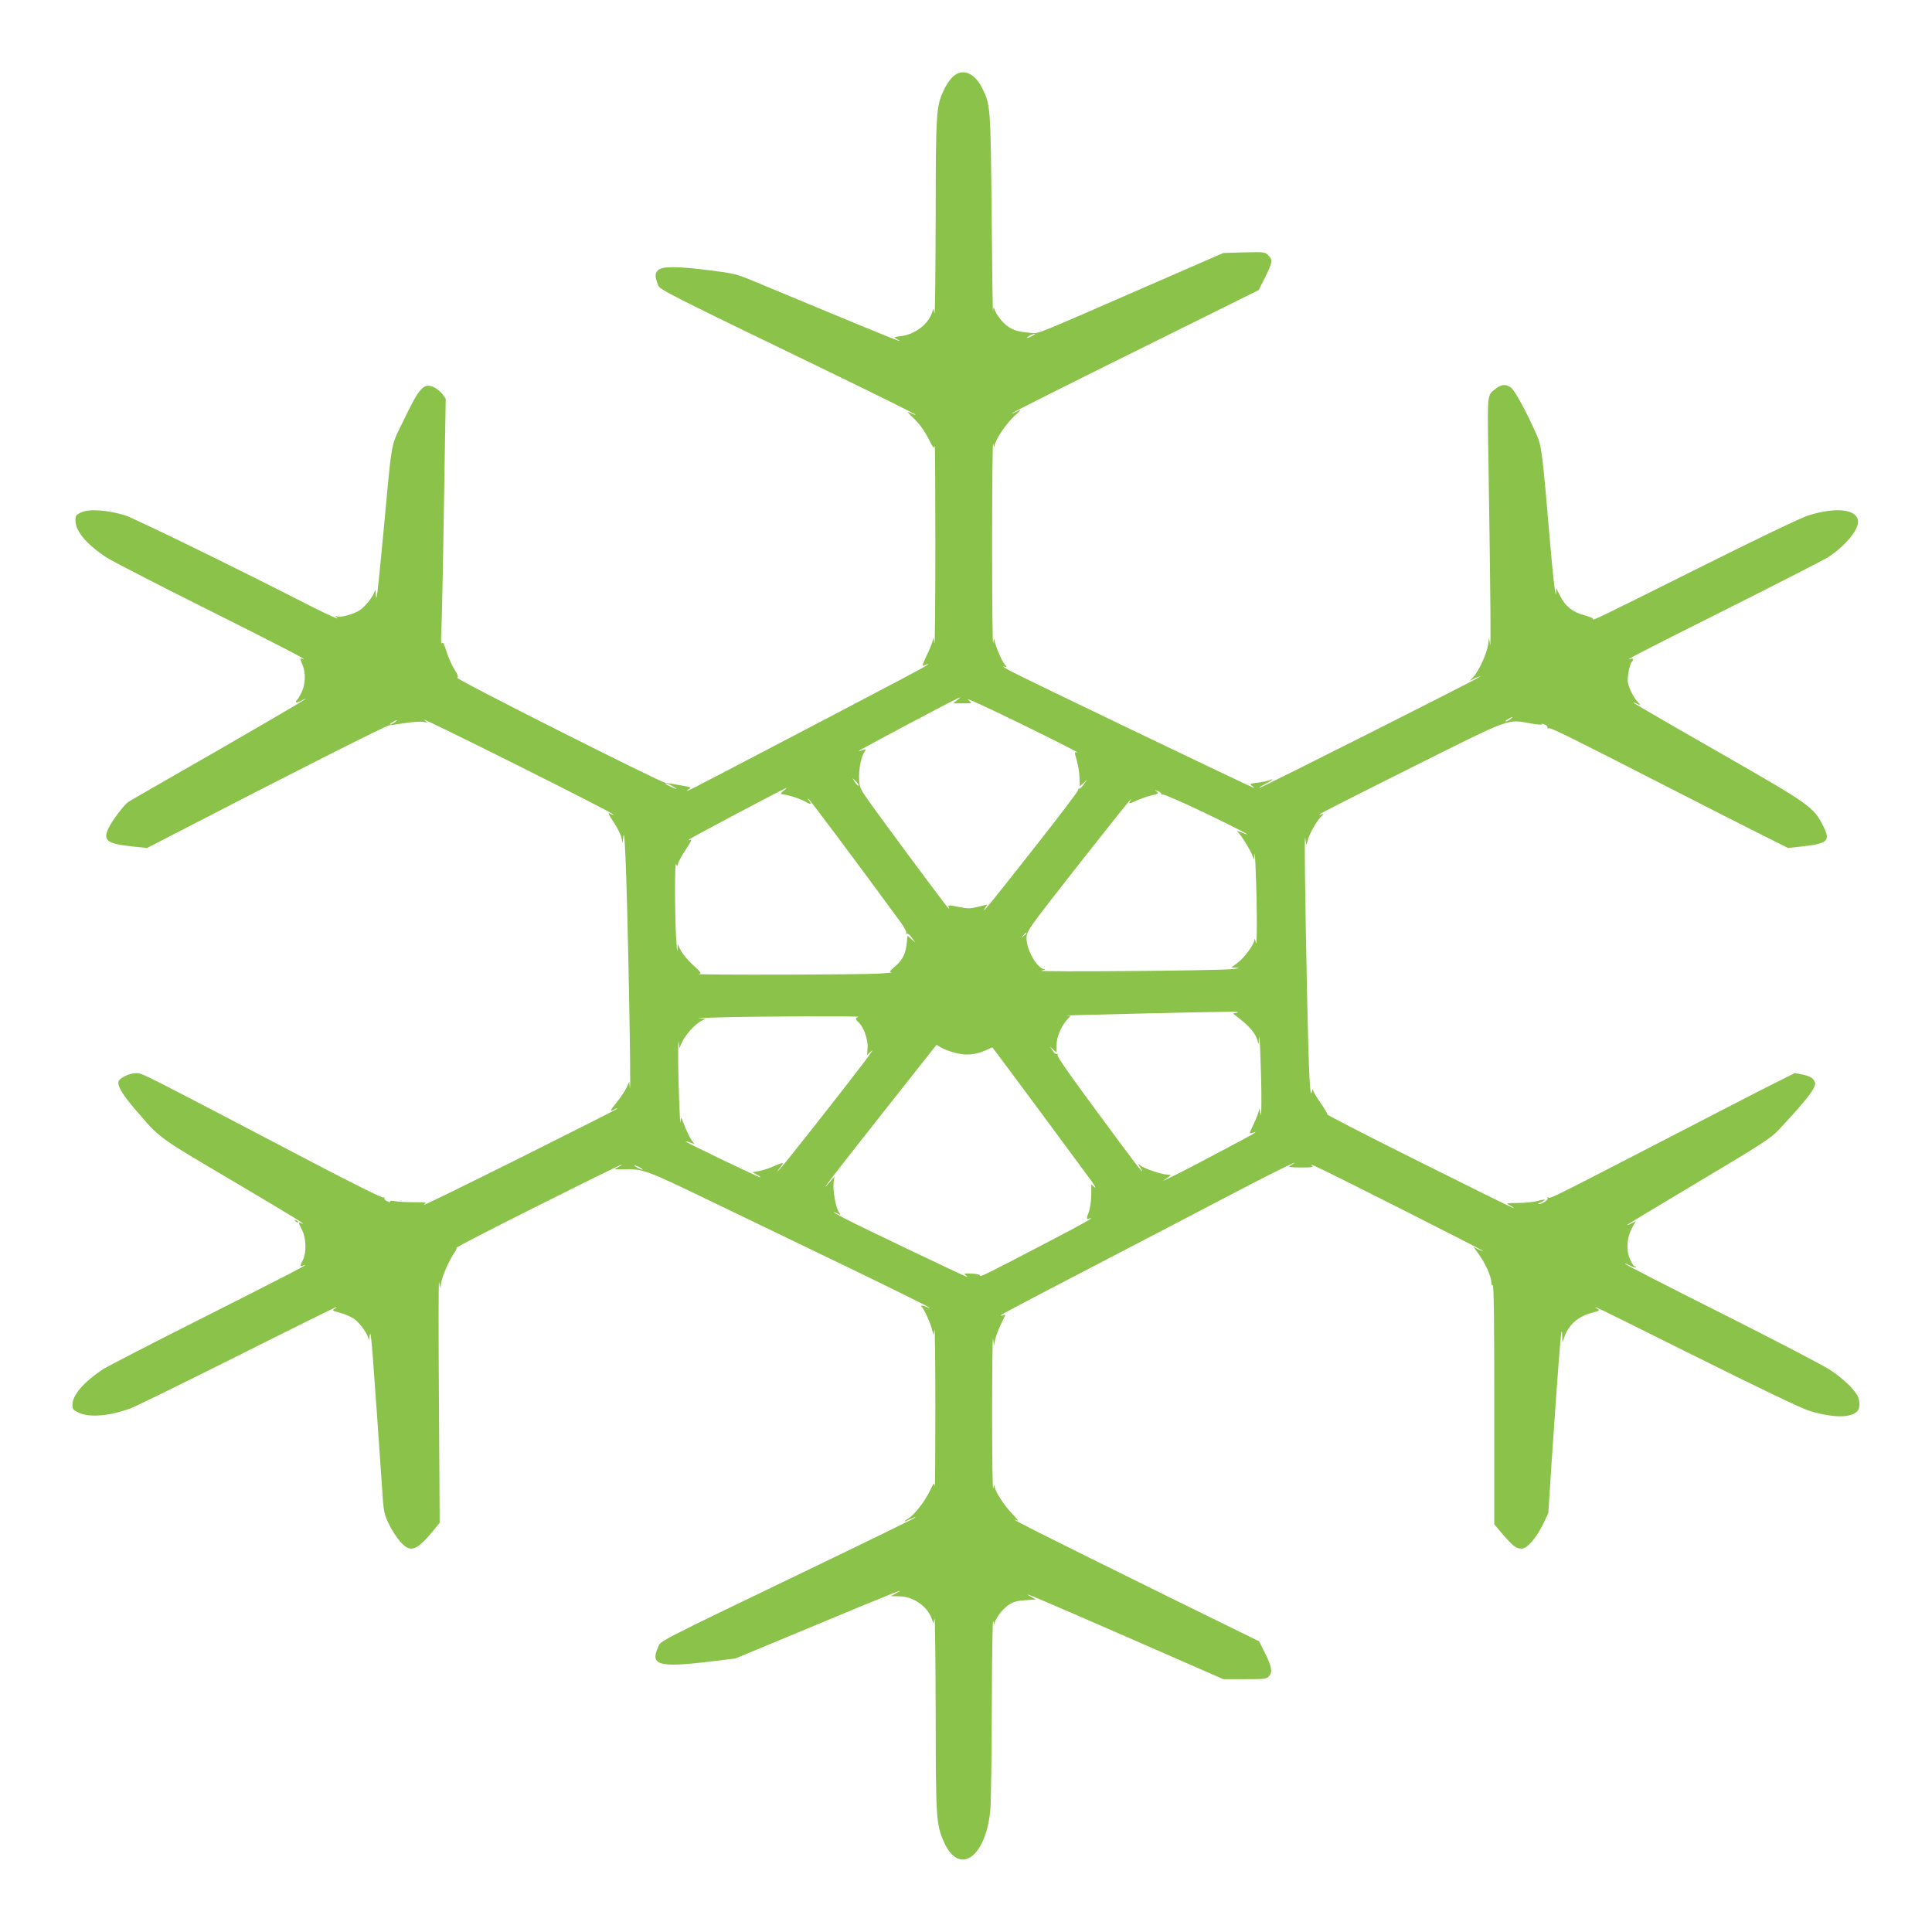
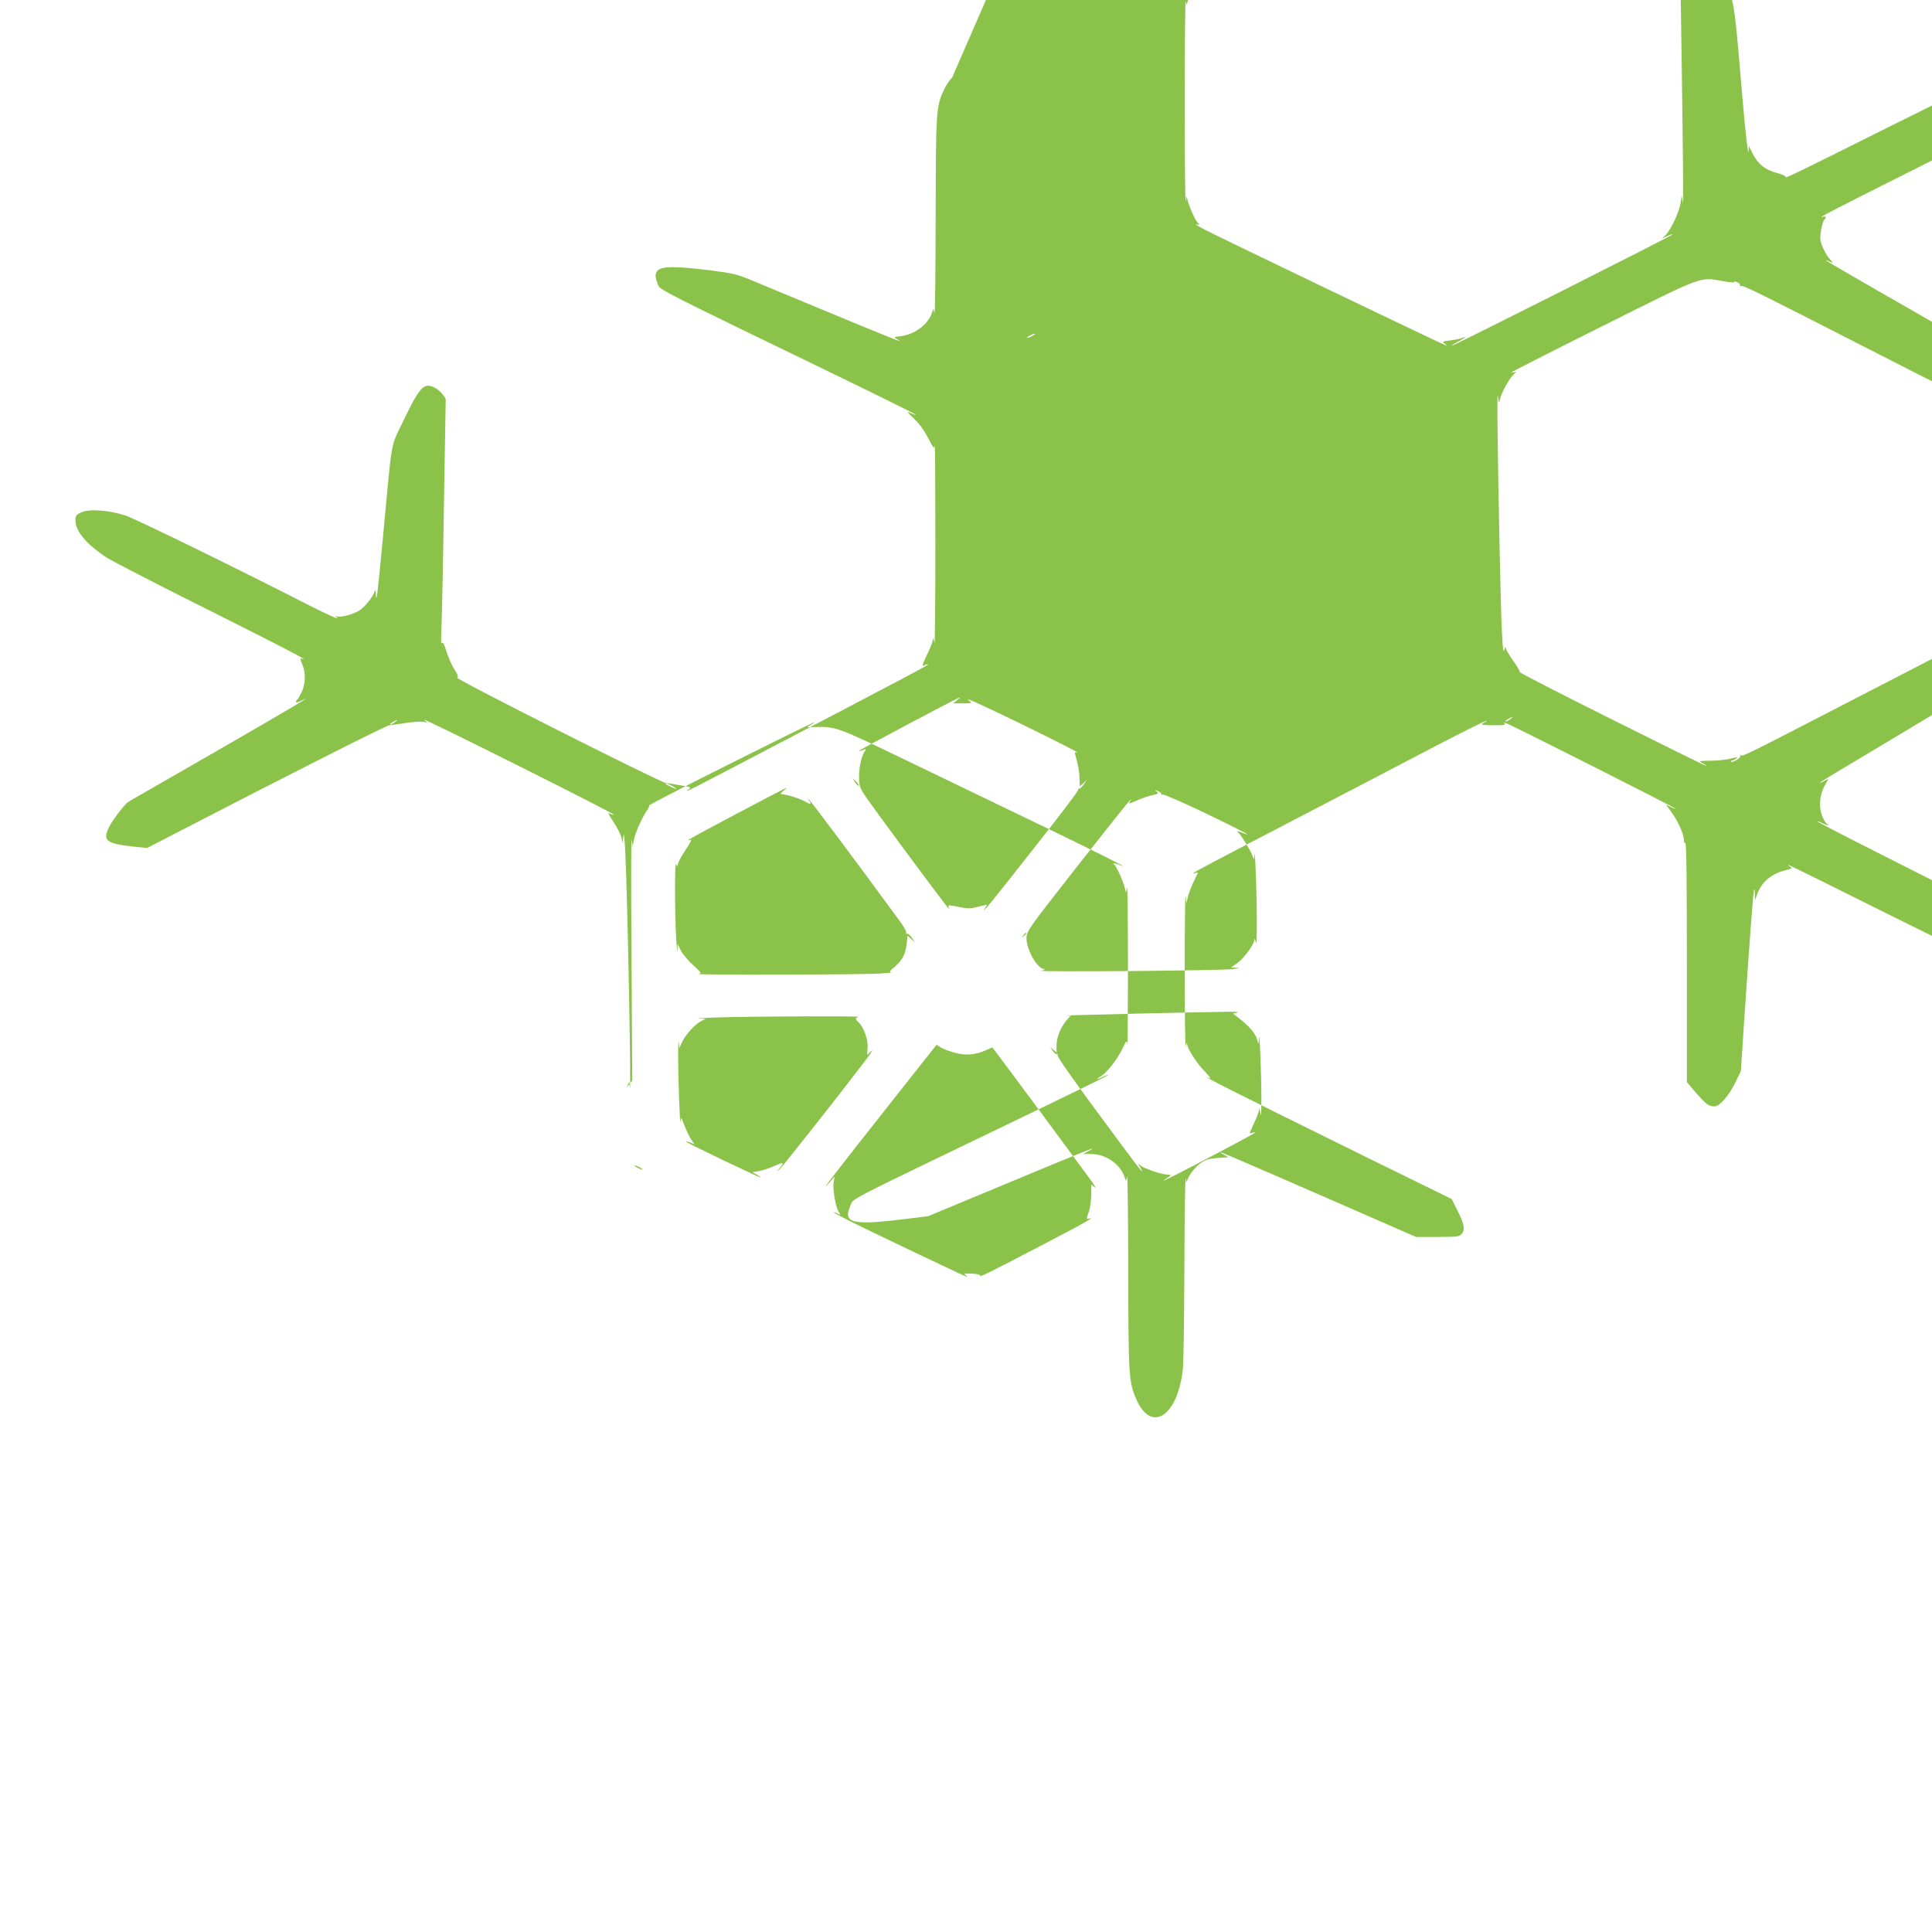
<svg xmlns="http://www.w3.org/2000/svg" version="1.0" width="1280pt" height="1280pt" viewBox="0 0 1280 1280" preserveAspectRatio="xMidYMid meet">
  <g transform="translate(0,1280) scale(0.1,-0.1)" fill="#8bc34a" stroke="none">
-     <path d="M6309 12288 c-18 -18 -43 -56 -56 -85 -51 -110 -53 -139 -54 -848 -1 -363 -4 -646 -8 -630 l-7 30 -11 -31 c-27 -76 -114 -140 -205 -151 -48 -6 -49 -7 -27 -19 66 -36 -13 -5 -521 206 -162 67 -352 146 -421 175 -117 49 -137 54 -295 74 -224 28 -317 28 -345 0 -21 -21 -21 -42 2 -100 11 -29 63 -55 1177 -594 293 -142 530 -260 528 -262 -2 -3 -18 3 -36 12 -25 13 -21 6 24 -37 35 -33 70 -81 95 -130 35 -68 40 -74 44 -50 2 15 4 -281 4 -658 0 -377 -3 -669 -6 -650 l-7 35 -7 -28 c-4 -15 -22 -59 -41 -97 -25 -54 -29 -67 -15 -59 10 5 21 9 26 9 17 0 -4 -12 -1379 -731 -114 -60 -211 -109 -215 -109 -5 0 1 6 12 12 17 11 10 14 -55 25 -41 7 -86 15 -100 16 -40 6 -1394 688 -1381 697 9 5 4 21 -19 56 -17 27 -40 80 -52 118 -15 48 -23 64 -30 55 -6 -9 -7 22 -4 81 3 52 11 420 17 817 l12 721 -21 30 c-12 16 -37 37 -56 46 -69 32 -97 1 -207 -229 -83 -172 -70 -103 -129 -735 -17 -184 -35 -359 -39 -390 -8 -53 -9 -53 -11 -15 -1 24 -4 32 -7 20 -9 -36 -64 -105 -101 -129 -44 -27 -123 -48 -149 -40 -16 6 -16 5 2 -10 18 -15 -67 23 -170 75 -458 235 -1169 583 -1235 604 -112 36 -242 45 -293 20 -33 -15 -37 -22 -37 -54 0 -71 76 -160 208 -246 37 -23 319 -169 627 -323 520 -260 716 -362 672 -348 -21 7 -21 5 -2 -41 21 -51 19 -125 -6 -178 -12 -25 -25 -48 -30 -51 -5 -3 -9 -10 -9 -15 0 -5 15 -2 33 7 110 56 -57 -43 -558 -332 -313 -180 -577 -331 -585 -337 -26 -16 -112 -130 -132 -176 -37 -81 -10 -101 167 -120 l90 -9 180 93 c801 414 1404 719 1425 720 14 1 62 8 107 15 46 7 97 10 114 8 l31 -5 -23 19 c-13 11 265 -125 619 -302 354 -177 641 -324 638 -327 -2 -3 -14 0 -25 7 -16 8 -10 -6 24 -56 24 -37 48 -83 52 -103 l8 -36 5 45 c4 29 8 -13 13 -115 15 -303 40 -1631 30 -1551 l-4 40 -18 -40 c-10 -22 -39 -65 -65 -97 -47 -58 -49 -65 -15 -47 10 6 19 8 19 5 0 -3 -294 -151 -652 -330 -359 -179 -643 -318 -631 -308 22 18 21 18 -65 18 -48 0 -104 3 -125 7 -23 4 -35 3 -32 -3 4 -5 -5 -4 -19 2 -14 7 -23 16 -19 22 3 6 1 7 -6 3 -7 -5 -209 96 -484 240 -1138 596 -1114 584 -1154 584 -42 0 -101 -26 -116 -51 -15 -24 22 -88 104 -184 173 -201 144 -180 644 -475 433 -257 505 -301 463 -285 -23 9 -23 8 4 -46 27 -54 29 -148 5 -196 -21 -40 -21 -47 1 -38 64 24 -78 -50 -643 -335 -352 -177 -660 -336 -685 -353 -129 -87 -200 -171 -200 -234 0 -30 5 -36 43 -53 72 -33 204 -22 344 30 28 10 344 165 702 344 358 180 654 326 658 326 5 0 -1 -6 -11 -12 -17 -10 -13 -13 35 -25 30 -8 71 -25 92 -39 41 -27 96 -105 99 -138 0 -12 4 -1 7 24 5 34 9 6 19 -115 13 -169 44 -606 63 -890 10 -161 13 -174 45 -241 18 -39 52 -91 75 -117 68 -78 109 -63 224 77 l38 47 -5 817 c-3 449 -3 799 1 777 l7 -40 8 41 c8 46 55 150 86 194 11 15 17 30 14 33 -3 3 242 130 545 281 303 152 551 274 551 271 0 -2 -12 -11 -27 -19 -27 -14 -27 -14 27 -13 143 4 145 3 620 -226 245 -118 661 -319 925 -446 264 -128 484 -237 490 -243 7 -7 3 -7 -12 1 -24 12 -55 15 -37 3 14 -9 59 -109 70 -153 l8 -34 7 35 c3 19 6 -212 6 -515 0 -302 -2 -537 -4 -522 -4 27 -6 25 -32 -30 -35 -72 -102 -158 -144 -184 -38 -23 -28 -25 14 -3 17 8 33 14 35 11 2 -2 -299 -149 -669 -327 -1092 -526 -1017 -487 -1039 -538 -51 -114 11 -131 340 -91 l174 21 397 165 c677 282 749 311 664 265 l-32 -17 57 -1 c92 -1 185 -65 215 -148 l11 -31 7 30 c4 17 7 -264 8 -623 1 -703 3 -739 55 -856 100 -225 276 -105 307 209 5 50 9 360 10 690 1 330 5 584 9 565 4 -19 8 -27 9 -17 2 29 50 94 92 123 31 21 54 28 110 32 l72 5 -34 19 c-72 41 10 6 741 -313 l535 -234 143 0 c137 0 145 1 162 23 22 27 15 64 -35 162 l-33 66 -599 294 c-850 419 -1100 545 -1002 505 9 -3 -8 18 -37 48 -55 58 -113 148 -115 182 -1 11 -5 4 -9 -15 -4 -19 -7 206 -7 500 0 294 3 515 6 490 l6 -45 7 35 c3 19 19 62 34 95 16 33 30 64 33 69 2 5 -4 6 -13 3 -9 -4 -16 -5 -16 -2 0 5 131 74 700 370 272 142 583 303 690 360 425 223 640 329 525 260 -12 -7 9 -10 73 -10 74 0 86 2 73 13 -9 7 2 5 24 -5 70 -30 1114 -557 1110 -561 -2 -2 -17 4 -34 12 l-30 16 35 -48 c43 -58 83 -146 84 -185 0 -16 4 -26 10 -22 7 4 10 -261 10 -789 l0 -795 60 -71 c66 -75 85 -90 123 -90 35 0 99 75 141 164 l34 71 21 325 c38 560 61 873 67 879 2 2 4 -13 4 -35 l1 -39 14 39 c29 81 93 136 184 159 48 12 52 15 35 25 -10 6 -16 12 -12 12 4 0 304 -148 668 -330 389 -194 693 -340 741 -355 153 -48 274 -51 321 -8 20 18 23 58 8 98 -16 42 -99 123 -185 179 -44 29 -369 199 -722 376 -354 178 -641 325 -639 328 2 2 18 -4 36 -13 18 -9 34 -14 38 -11 3 3 0 6 -7 6 -6 0 -21 21 -32 48 -27 61 -21 143 14 207 l25 45 -29 -15 c-16 -9 -29 -13 -29 -11 0 3 213 131 473 286 415 247 479 289 530 343 123 130 210 233 229 270 18 35 18 41 4 62 -11 16 -32 27 -70 35 l-54 11 -134 -67 c-73 -36 -387 -198 -698 -359 -782 -404 -788 -407 -801 -399 -8 4 -9 3 -5 -4 7 -12 -52 -48 -62 -38 -3 3 -1 6 4 6 6 0 19 6 30 14 16 12 11 12 -36 0 -30 -8 -91 -14 -135 -14 -77 -1 -79 -1 -52 -16 15 -8 27 -17 27 -19 0 -3 -279 135 -621 306 -342 170 -619 313 -616 316 3 3 -16 37 -44 76 -27 38 -50 77 -50 86 -1 9 -5 3 -8 -14 -12 -49 -20 119 -31 635 -15 714 -19 1101 -12 1045 7 -50 7 -50 15 -16 9 41 61 135 91 162 16 16 17 19 4 14 -10 -4 -18 -4 -18 -1 0 3 273 142 608 309 676 338 634 322 794 294 43 -8 75 -10 72 -6 -3 5 5 5 18 0 13 -5 22 -14 20 -21 -1 -6 2 -9 8 -5 11 7 134 -54 820 -405 223 -114 486 -248 586 -298 l180 -90 85 9 c180 20 198 37 149 135 -66 129 -81 140 -690 489 -305 174 -559 322 -565 327 -5 6 0 5 12 -1 32 -16 36 -14 13 9 -25 25 -58 90 -65 129 -5 32 11 119 26 136 15 15 10 25 -8 19 -51 -16 61 42 632 328 341 171 643 326 673 344 111 71 202 178 202 236 0 84 -142 102 -330 43 -52 -17 -334 -152 -734 -352 -654 -327 -702 -350 -692 -334 3 4 -23 16 -58 25 -78 21 -126 60 -160 128 l-26 52 -1 -35 c-2 -42 -22 127 -38 321 -53 625 -57 652 -91 731 -61 139 -142 289 -167 309 -33 26 -63 25 -99 -2 -63 -49 -60 -21 -53 -461 14 -907 17 -1280 11 -1237 l-7 45 -6 -47 c-8 -57 -61 -173 -97 -212 l-27 -28 33 17 c19 9 36 15 38 12 5 -4 -1449 -737 -1462 -737 -5 1 12 12 39 26 26 13 47 27 47 30 0 2 -8 1 -17 -4 -10 -5 -45 -13 -78 -17 -54 -6 -58 -8 -40 -21 10 -8 16 -14 12 -14 -9 0 -1499 715 -1602 769 -44 23 -69 39 -55 35 24 -6 24 -6 7 13 -21 24 -66 133 -69 165 0 13 -4 3 -8 -22 -4 -25 -7 270 -7 655 0 385 3 684 7 665 4 -19 8 -26 9 -15 2 37 75 147 131 198 46 42 50 47 22 33 -19 -10 -36 -16 -38 -14 -2 2 365 187 816 410 l819 406 37 73 c55 110 58 126 28 156 -24 24 -27 24 -162 21 l-137 -4 -535 -233 c-748 -326 -683 -300 -742 -296 -79 6 -110 15 -150 42 -37 25 -82 84 -91 119 -3 12 -6 7 -8 -16 -2 -19 -6 267 -9 635 -7 726 -8 732 -64 844 -53 103 -134 132 -197 69z m531 -1713 c-14 -8 -29 -14 -35 -14 -5 0 1 6 15 14 14 8 30 14 35 14 6 0 -1 -6 -15 -14z m-500 -2415 l-25 -20 64 0 c60 0 63 1 45 15 -18 14 -18 15 6 6 73 -26 757 -362 706 -346 -15 4 -17 2 -12 -17 19 -62 27 -108 28 -156 l2 -52 24 22 25 23 -23 -32 c-13 -18 -26 -30 -30 -28 -4 2 -7 -2 -7 -9 0 -8 -128 -177 -286 -377 -289 -368 -362 -457 -332 -408 l15 26 -61 -15 c-53 -13 -68 -13 -130 0 -57 12 -69 12 -65 1 3 -7 4 -13 2 -13 -4 0 -219 287 -452 605 -138 189 -139 190 -142 249 -4 64 12 148 34 183 14 22 13 22 -11 13 -14 -5 -25 -8 -25 -5 0 5 659 355 670 355 3 0 -6 -9 -20 -20z m3666 -125 c-11 -8 -25 -15 -30 -15 -6 1 0 7 14 15 32 19 40 18 16 0z m-7390 -20 c-11 -8 -25 -15 -30 -15 -6 1 0 7 14 15 32 19 40 18 16 0z m3072 -420 c-3 -3 -13 7 -23 22 l-17 28 23 -22 c12 -12 20 -25 17 -28z m-1238 0 c17 -9 30 -18 30 -21 0 -4 -59 23 -69 32 -10 9 13 3 39 -11z m740 -35 c-14 -11 -20 -20 -15 -21 49 -4 134 -33 173 -57 24 -15 30 -5 10 17 -9 10 -10 12 -1 7 10 -5 337 -443 612 -819 23 -31 39 -63 35 -69 -4 -6 -3 -8 4 -4 6 3 21 -8 33 -26 l23 -33 -26 23 -25 23 -6 -53 c-7 -68 -28 -109 -79 -153 -34 -28 -38 -35 -22 -37 10 -1 -26 -5 -81 -8 -106 -8 -1236 -10 -1197 -3 22 4 19 9 -36 59 -33 29 -69 73 -81 96 l-21 43 -2 -40 c-1 -22 -5 19 -9 90 -9 175 -9 505 0 480 7 -18 8 -18 14 5 3 14 27 56 52 94 32 48 41 67 28 62 -12 -5 -14 -4 -8 2 11 11 637 342 645 342 3 0 -6 -9 -20 -20z m2504 -21 c-3 -5 1 -6 9 -3 8 3 133 -52 278 -121 243 -117 342 -169 244 -130 -26 10 -35 11 -25 3 20 -17 74 -103 94 -148 l15 -35 2 35 c2 19 6 -39 9 -130 9 -219 9 -506 0 -455 -4 22 -8 31 -9 20 -2 -32 -68 -123 -113 -155 l-41 -30 39 -2 c24 -1 9 -4 -36 -9 -106 -10 -1303 -20 -1260 -10 19 5 28 9 19 10 -49 4 -121 133 -118 210 2 44 16 63 328 461 179 228 337 426 351 441 14 14 19 18 13 9 -21 -27 -15 -28 35 -5 26 12 71 28 100 35 48 11 51 13 35 26 -16 13 -15 13 9 3 15 -7 25 -16 22 -20z m-894 -923 c0 -2 -8 -10 -17 -17 -16 -13 -17 -12 -4 4 13 16 21 21 21 13z m1397 -525 l-28 -6 51 -40 c62 -49 101 -97 111 -139 7 -30 7 -29 10 14 4 68 16 -235 16 -400 0 -95 -2 -128 -7 -95 -4 28 -8 39 -8 25 -1 -14 -16 -54 -32 -88 -17 -35 -30 -66 -30 -69 0 -2 10 -1 23 3 39 12 16 -2 -225 -129 -237 -126 -399 -208 -365 -185 52 36 51 35 21 36 -39 1 -154 40 -179 61 -19 16 -19 16 -2 -11 10 -16 15 -28 12 -28 -3 0 -63 78 -133 173 -334 450 -432 588 -426 599 4 6 3 8 -3 5 -6 -4 -19 6 -28 21 l-18 27 21 -19 22 -19 0 50 c0 52 31 126 73 171 l20 22 -29 2 c-29 1 928 24 1081 25 44 0 67 -2 52 -6z m-2509 -28 c-23 -6 -23 -16 1 -37 33 -30 63 -114 59 -167 l-3 -48 29 27 c16 15 -8 -22 -55 -83 -159 -209 -531 -680 -552 -700 l-21 -20 15 20 c39 50 39 50 -55 10 -22 -9 -58 -20 -80 -24 l-41 -7 30 -17 c17 -9 26 -16 22 -17 -12 0 -498 233 -494 237 3 2 16 -1 31 -7 l27 -10 -21 29 c-11 16 -31 58 -45 93 -23 61 -24 62 -26 28 -4 -56 -16 282 -16 430 0 74 2 117 4 96 l4 -40 18 40 c22 48 85 118 126 139 l30 15 -45 2 c-25 1 43 5 150 8 241 7 931 9 908 3z m642 -239 c72 -18 130 -13 200 17 l44 20 18 -23 c48 -62 605 -815 641 -865 22 -32 31 -49 19 -39 l-22 19 0 -69 c-1 -38 -7 -87 -15 -109 -19 -51 -19 -56 3 -48 43 14 -36 -31 -253 -144 -411 -215 -481 -250 -471 -234 4 5 -20 11 -54 13 -50 2 -58 1 -43 -9 9 -7 14 -13 10 -13 -8 0 -686 323 -802 383 -49 25 -86 46 -82 46 5 1 17 -4 28 -10 19 -10 20 -9 5 13 -20 31 -40 150 -33 196 l6 37 -30 -35 c-92 -105 15 34 441 573 l265 335 31 -19 c17 -10 59 -26 94 -35z m-2090 -759 c14 -8 21 -14 15 -14 -5 0 -21 6 -35 14 -14 8 -20 14 -15 14 6 0 21 -6 35 -14z" />
-     <path d="M1957 4709 c7 -7 15 -10 18 -7 3 3 -2 9 -12 12 -14 6 -15 5 -6 -5z" />
+     <path d="M6309 12288 c-18 -18 -43 -56 -56 -85 -51 -110 -53 -139 -54 -848 -1 -363 -4 -646 -8 -630 l-7 30 -11 -31 c-27 -76 -114 -140 -205 -151 -48 -6 -49 -7 -27 -19 66 -36 -13 -5 -521 206 -162 67 -352 146 -421 175 -117 49 -137 54 -295 74 -224 28 -317 28 -345 0 -21 -21 -21 -42 2 -100 11 -29 63 -55 1177 -594 293 -142 530 -260 528 -262 -2 -3 -18 3 -36 12 -25 13 -21 6 24 -37 35 -33 70 -81 95 -130 35 -68 40 -74 44 -50 2 15 4 -281 4 -658 0 -377 -3 -669 -6 -650 l-7 35 -7 -28 c-4 -15 -22 -59 -41 -97 -25 -54 -29 -67 -15 -59 10 5 21 9 26 9 17 0 -4 -12 -1379 -731 -114 -60 -211 -109 -215 -109 -5 0 1 6 12 12 17 11 10 14 -55 25 -41 7 -86 15 -100 16 -40 6 -1394 688 -1381 697 9 5 4 21 -19 56 -17 27 -40 80 -52 118 -15 48 -23 64 -30 55 -6 -9 -7 22 -4 81 3 52 11 420 17 817 l12 721 -21 30 c-12 16 -37 37 -56 46 -69 32 -97 1 -207 -229 -83 -172 -70 -103 -129 -735 -17 -184 -35 -359 -39 -390 -8 -53 -9 -53 -11 -15 -1 24 -4 32 -7 20 -9 -36 -64 -105 -101 -129 -44 -27 -123 -48 -149 -40 -16 6 -16 5 2 -10 18 -15 -67 23 -170 75 -458 235 -1169 583 -1235 604 -112 36 -242 45 -293 20 -33 -15 -37 -22 -37 -54 0 -71 76 -160 208 -246 37 -23 319 -169 627 -323 520 -260 716 -362 672 -348 -21 7 -21 5 -2 -41 21 -51 19 -125 -6 -178 -12 -25 -25 -48 -30 -51 -5 -3 -9 -10 -9 -15 0 -5 15 -2 33 7 110 56 -57 -43 -558 -332 -313 -180 -577 -331 -585 -337 -26 -16 -112 -130 -132 -176 -37 -81 -10 -101 167 -120 l90 -9 180 93 c801 414 1404 719 1425 720 14 1 62 8 107 15 46 7 97 10 114 8 l31 -5 -23 19 c-13 11 265 -125 619 -302 354 -177 641 -324 638 -327 -2 -3 -14 0 -25 7 -16 8 -10 -6 24 -56 24 -37 48 -83 52 -103 l8 -36 5 45 c4 29 8 -13 13 -115 15 -303 40 -1631 30 -1551 l-4 40 -18 -40 l38 47 -5 817 c-3 449 -3 799 1 777 l7 -40 8 41 c8 46 55 150 86 194 11 15 17 30 14 33 -3 3 242 130 545 281 303 152 551 274 551 271 0 -2 -12 -11 -27 -19 -27 -14 -27 -14 27 -13 143 4 145 3 620 -226 245 -118 661 -319 925 -446 264 -128 484 -237 490 -243 7 -7 3 -7 -12 1 -24 12 -55 15 -37 3 14 -9 59 -109 70 -153 l8 -34 7 35 c3 19 6 -212 6 -515 0 -302 -2 -537 -4 -522 -4 27 -6 25 -32 -30 -35 -72 -102 -158 -144 -184 -38 -23 -28 -25 14 -3 17 8 33 14 35 11 2 -2 -299 -149 -669 -327 -1092 -526 -1017 -487 -1039 -538 -51 -114 11 -131 340 -91 l174 21 397 165 c677 282 749 311 664 265 l-32 -17 57 -1 c92 -1 185 -65 215 -148 l11 -31 7 30 c4 17 7 -264 8 -623 1 -703 3 -739 55 -856 100 -225 276 -105 307 209 5 50 9 360 10 690 1 330 5 584 9 565 4 -19 8 -27 9 -17 2 29 50 94 92 123 31 21 54 28 110 32 l72 5 -34 19 c-72 41 10 6 741 -313 l535 -234 143 0 c137 0 145 1 162 23 22 27 15 64 -35 162 l-33 66 -599 294 c-850 419 -1100 545 -1002 505 9 -3 -8 18 -37 48 -55 58 -113 148 -115 182 -1 11 -5 4 -9 -15 -4 -19 -7 206 -7 500 0 294 3 515 6 490 l6 -45 7 35 c3 19 19 62 34 95 16 33 30 64 33 69 2 5 -4 6 -13 3 -9 -4 -16 -5 -16 -2 0 5 131 74 700 370 272 142 583 303 690 360 425 223 640 329 525 260 -12 -7 9 -10 73 -10 74 0 86 2 73 13 -9 7 2 5 24 -5 70 -30 1114 -557 1110 -561 -2 -2 -17 4 -34 12 l-30 16 35 -48 c43 -58 83 -146 84 -185 0 -16 4 -26 10 -22 7 4 10 -261 10 -789 l0 -795 60 -71 c66 -75 85 -90 123 -90 35 0 99 75 141 164 l34 71 21 325 c38 560 61 873 67 879 2 2 4 -13 4 -35 l1 -39 14 39 c29 81 93 136 184 159 48 12 52 15 35 25 -10 6 -16 12 -12 12 4 0 304 -148 668 -330 389 -194 693 -340 741 -355 153 -48 274 -51 321 -8 20 18 23 58 8 98 -16 42 -99 123 -185 179 -44 29 -369 199 -722 376 -354 178 -641 325 -639 328 2 2 18 -4 36 -13 18 -9 34 -14 38 -11 3 3 0 6 -7 6 -6 0 -21 21 -32 48 -27 61 -21 143 14 207 l25 45 -29 -15 c-16 -9 -29 -13 -29 -11 0 3 213 131 473 286 415 247 479 289 530 343 123 130 210 233 229 270 18 35 18 41 4 62 -11 16 -32 27 -70 35 l-54 11 -134 -67 c-73 -36 -387 -198 -698 -359 -782 -404 -788 -407 -801 -399 -8 4 -9 3 -5 -4 7 -12 -52 -48 -62 -38 -3 3 -1 6 4 6 6 0 19 6 30 14 16 12 11 12 -36 0 -30 -8 -91 -14 -135 -14 -77 -1 -79 -1 -52 -16 15 -8 27 -17 27 -19 0 -3 -279 135 -621 306 -342 170 -619 313 -616 316 3 3 -16 37 -44 76 -27 38 -50 77 -50 86 -1 9 -5 3 -8 -14 -12 -49 -20 119 -31 635 -15 714 -19 1101 -12 1045 7 -50 7 -50 15 -16 9 41 61 135 91 162 16 16 17 19 4 14 -10 -4 -18 -4 -18 -1 0 3 273 142 608 309 676 338 634 322 794 294 43 -8 75 -10 72 -6 -3 5 5 5 18 0 13 -5 22 -14 20 -21 -1 -6 2 -9 8 -5 11 7 134 -54 820 -405 223 -114 486 -248 586 -298 l180 -90 85 9 c180 20 198 37 149 135 -66 129 -81 140 -690 489 -305 174 -559 322 -565 327 -5 6 0 5 12 -1 32 -16 36 -14 13 9 -25 25 -58 90 -65 129 -5 32 11 119 26 136 15 15 10 25 -8 19 -51 -16 61 42 632 328 341 171 643 326 673 344 111 71 202 178 202 236 0 84 -142 102 -330 43 -52 -17 -334 -152 -734 -352 -654 -327 -702 -350 -692 -334 3 4 -23 16 -58 25 -78 21 -126 60 -160 128 l-26 52 -1 -35 c-2 -42 -22 127 -38 321 -53 625 -57 652 -91 731 -61 139 -142 289 -167 309 -33 26 -63 25 -99 -2 -63 -49 -60 -21 -53 -461 14 -907 17 -1280 11 -1237 l-7 45 -6 -47 c-8 -57 -61 -173 -97 -212 l-27 -28 33 17 c19 9 36 15 38 12 5 -4 -1449 -737 -1462 -737 -5 1 12 12 39 26 26 13 47 27 47 30 0 2 -8 1 -17 -4 -10 -5 -45 -13 -78 -17 -54 -6 -58 -8 -40 -21 10 -8 16 -14 12 -14 -9 0 -1499 715 -1602 769 -44 23 -69 39 -55 35 24 -6 24 -6 7 13 -21 24 -66 133 -69 165 0 13 -4 3 -8 -22 -4 -25 -7 270 -7 655 0 385 3 684 7 665 4 -19 8 -26 9 -15 2 37 75 147 131 198 46 42 50 47 22 33 -19 -10 -36 -16 -38 -14 -2 2 365 187 816 410 l819 406 37 73 c55 110 58 126 28 156 -24 24 -27 24 -162 21 l-137 -4 -535 -233 c-748 -326 -683 -300 -742 -296 -79 6 -110 15 -150 42 -37 25 -82 84 -91 119 -3 12 -6 7 -8 -16 -2 -19 -6 267 -9 635 -7 726 -8 732 -64 844 -53 103 -134 132 -197 69z m531 -1713 c-14 -8 -29 -14 -35 -14 -5 0 1 6 15 14 14 8 30 14 35 14 6 0 -1 -6 -15 -14z m-500 -2415 l-25 -20 64 0 c60 0 63 1 45 15 -18 14 -18 15 6 6 73 -26 757 -362 706 -346 -15 4 -17 2 -12 -17 19 -62 27 -108 28 -156 l2 -52 24 22 25 23 -23 -32 c-13 -18 -26 -30 -30 -28 -4 2 -7 -2 -7 -9 0 -8 -128 -177 -286 -377 -289 -368 -362 -457 -332 -408 l15 26 -61 -15 c-53 -13 -68 -13 -130 0 -57 12 -69 12 -65 1 3 -7 4 -13 2 -13 -4 0 -219 287 -452 605 -138 189 -139 190 -142 249 -4 64 12 148 34 183 14 22 13 22 -11 13 -14 -5 -25 -8 -25 -5 0 5 659 355 670 355 3 0 -6 -9 -20 -20z m3666 -125 c-11 -8 -25 -15 -30 -15 -6 1 0 7 14 15 32 19 40 18 16 0z m-7390 -20 c-11 -8 -25 -15 -30 -15 -6 1 0 7 14 15 32 19 40 18 16 0z m3072 -420 c-3 -3 -13 7 -23 22 l-17 28 23 -22 c12 -12 20 -25 17 -28z m-1238 0 c17 -9 30 -18 30 -21 0 -4 -59 23 -69 32 -10 9 13 3 39 -11z m740 -35 c-14 -11 -20 -20 -15 -21 49 -4 134 -33 173 -57 24 -15 30 -5 10 17 -9 10 -10 12 -1 7 10 -5 337 -443 612 -819 23 -31 39 -63 35 -69 -4 -6 -3 -8 4 -4 6 3 21 -8 33 -26 l23 -33 -26 23 -25 23 -6 -53 c-7 -68 -28 -109 -79 -153 -34 -28 -38 -35 -22 -37 10 -1 -26 -5 -81 -8 -106 -8 -1236 -10 -1197 -3 22 4 19 9 -36 59 -33 29 -69 73 -81 96 l-21 43 -2 -40 c-1 -22 -5 19 -9 90 -9 175 -9 505 0 480 7 -18 8 -18 14 5 3 14 27 56 52 94 32 48 41 67 28 62 -12 -5 -14 -4 -8 2 11 11 637 342 645 342 3 0 -6 -9 -20 -20z m2504 -21 c-3 -5 1 -6 9 -3 8 3 133 -52 278 -121 243 -117 342 -169 244 -130 -26 10 -35 11 -25 3 20 -17 74 -103 94 -148 l15 -35 2 35 c2 19 6 -39 9 -130 9 -219 9 -506 0 -455 -4 22 -8 31 -9 20 -2 -32 -68 -123 -113 -155 l-41 -30 39 -2 c24 -1 9 -4 -36 -9 -106 -10 -1303 -20 -1260 -10 19 5 28 9 19 10 -49 4 -121 133 -118 210 2 44 16 63 328 461 179 228 337 426 351 441 14 14 19 18 13 9 -21 -27 -15 -28 35 -5 26 12 71 28 100 35 48 11 51 13 35 26 -16 13 -15 13 9 3 15 -7 25 -16 22 -20z m-894 -923 c0 -2 -8 -10 -17 -17 -16 -13 -17 -12 -4 4 13 16 21 21 21 13z m1397 -525 l-28 -6 51 -40 c62 -49 101 -97 111 -139 7 -30 7 -29 10 14 4 68 16 -235 16 -400 0 -95 -2 -128 -7 -95 -4 28 -8 39 -8 25 -1 -14 -16 -54 -32 -88 -17 -35 -30 -66 -30 -69 0 -2 10 -1 23 3 39 12 16 -2 -225 -129 -237 -126 -399 -208 -365 -185 52 36 51 35 21 36 -39 1 -154 40 -179 61 -19 16 -19 16 -2 -11 10 -16 15 -28 12 -28 -3 0 -63 78 -133 173 -334 450 -432 588 -426 599 4 6 3 8 -3 5 -6 -4 -19 6 -28 21 l-18 27 21 -19 22 -19 0 50 c0 52 31 126 73 171 l20 22 -29 2 c-29 1 928 24 1081 25 44 0 67 -2 52 -6z m-2509 -28 c-23 -6 -23 -16 1 -37 33 -30 63 -114 59 -167 l-3 -48 29 27 c16 15 -8 -22 -55 -83 -159 -209 -531 -680 -552 -700 l-21 -20 15 20 c39 50 39 50 -55 10 -22 -9 -58 -20 -80 -24 l-41 -7 30 -17 c17 -9 26 -16 22 -17 -12 0 -498 233 -494 237 3 2 16 -1 31 -7 l27 -10 -21 29 c-11 16 -31 58 -45 93 -23 61 -24 62 -26 28 -4 -56 -16 282 -16 430 0 74 2 117 4 96 l4 -40 18 40 c22 48 85 118 126 139 l30 15 -45 2 c-25 1 43 5 150 8 241 7 931 9 908 3z m642 -239 c72 -18 130 -13 200 17 l44 20 18 -23 c48 -62 605 -815 641 -865 22 -32 31 -49 19 -39 l-22 19 0 -69 c-1 -38 -7 -87 -15 -109 -19 -51 -19 -56 3 -48 43 14 -36 -31 -253 -144 -411 -215 -481 -250 -471 -234 4 5 -20 11 -54 13 -50 2 -58 1 -43 -9 9 -7 14 -13 10 -13 -8 0 -686 323 -802 383 -49 25 -86 46 -82 46 5 1 17 -4 28 -10 19 -10 20 -9 5 13 -20 31 -40 150 -33 196 l6 37 -30 -35 c-92 -105 15 34 441 573 l265 335 31 -19 c17 -10 59 -26 94 -35z m-2090 -759 c14 -8 21 -14 15 -14 -5 0 -21 6 -35 14 -14 8 -20 14 -15 14 6 0 21 -6 35 -14z" />
  </g>
</svg>